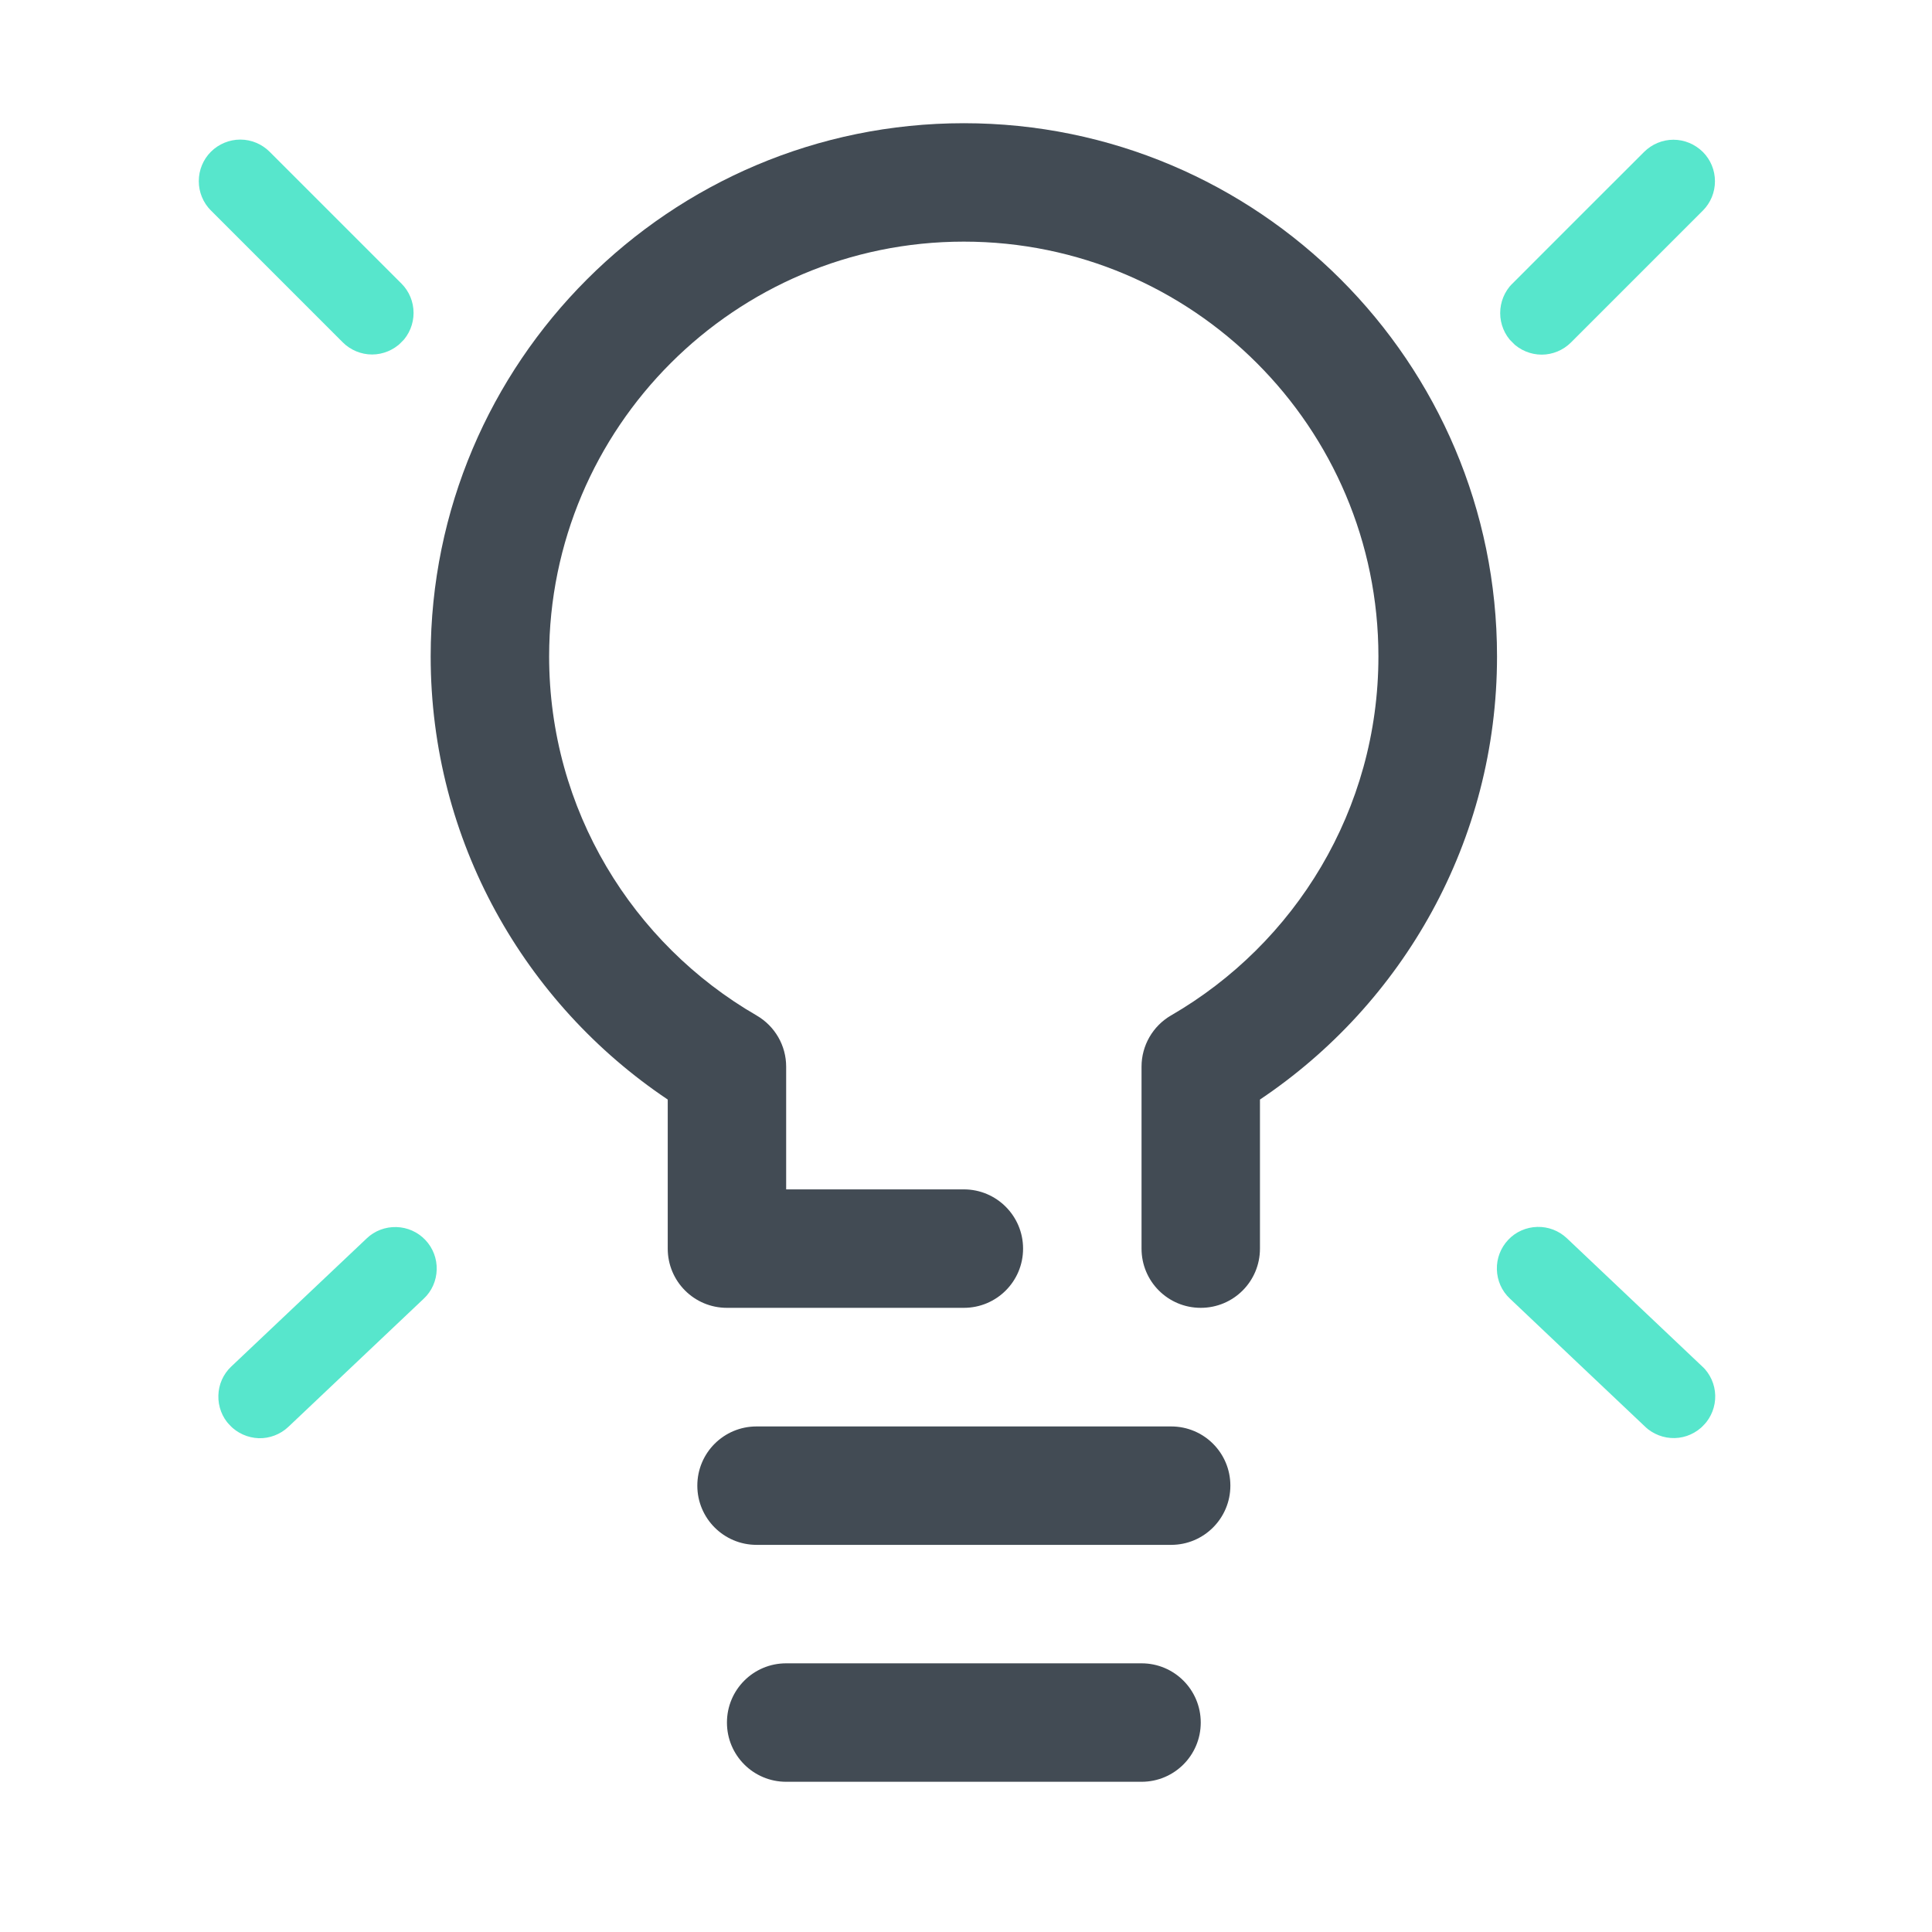
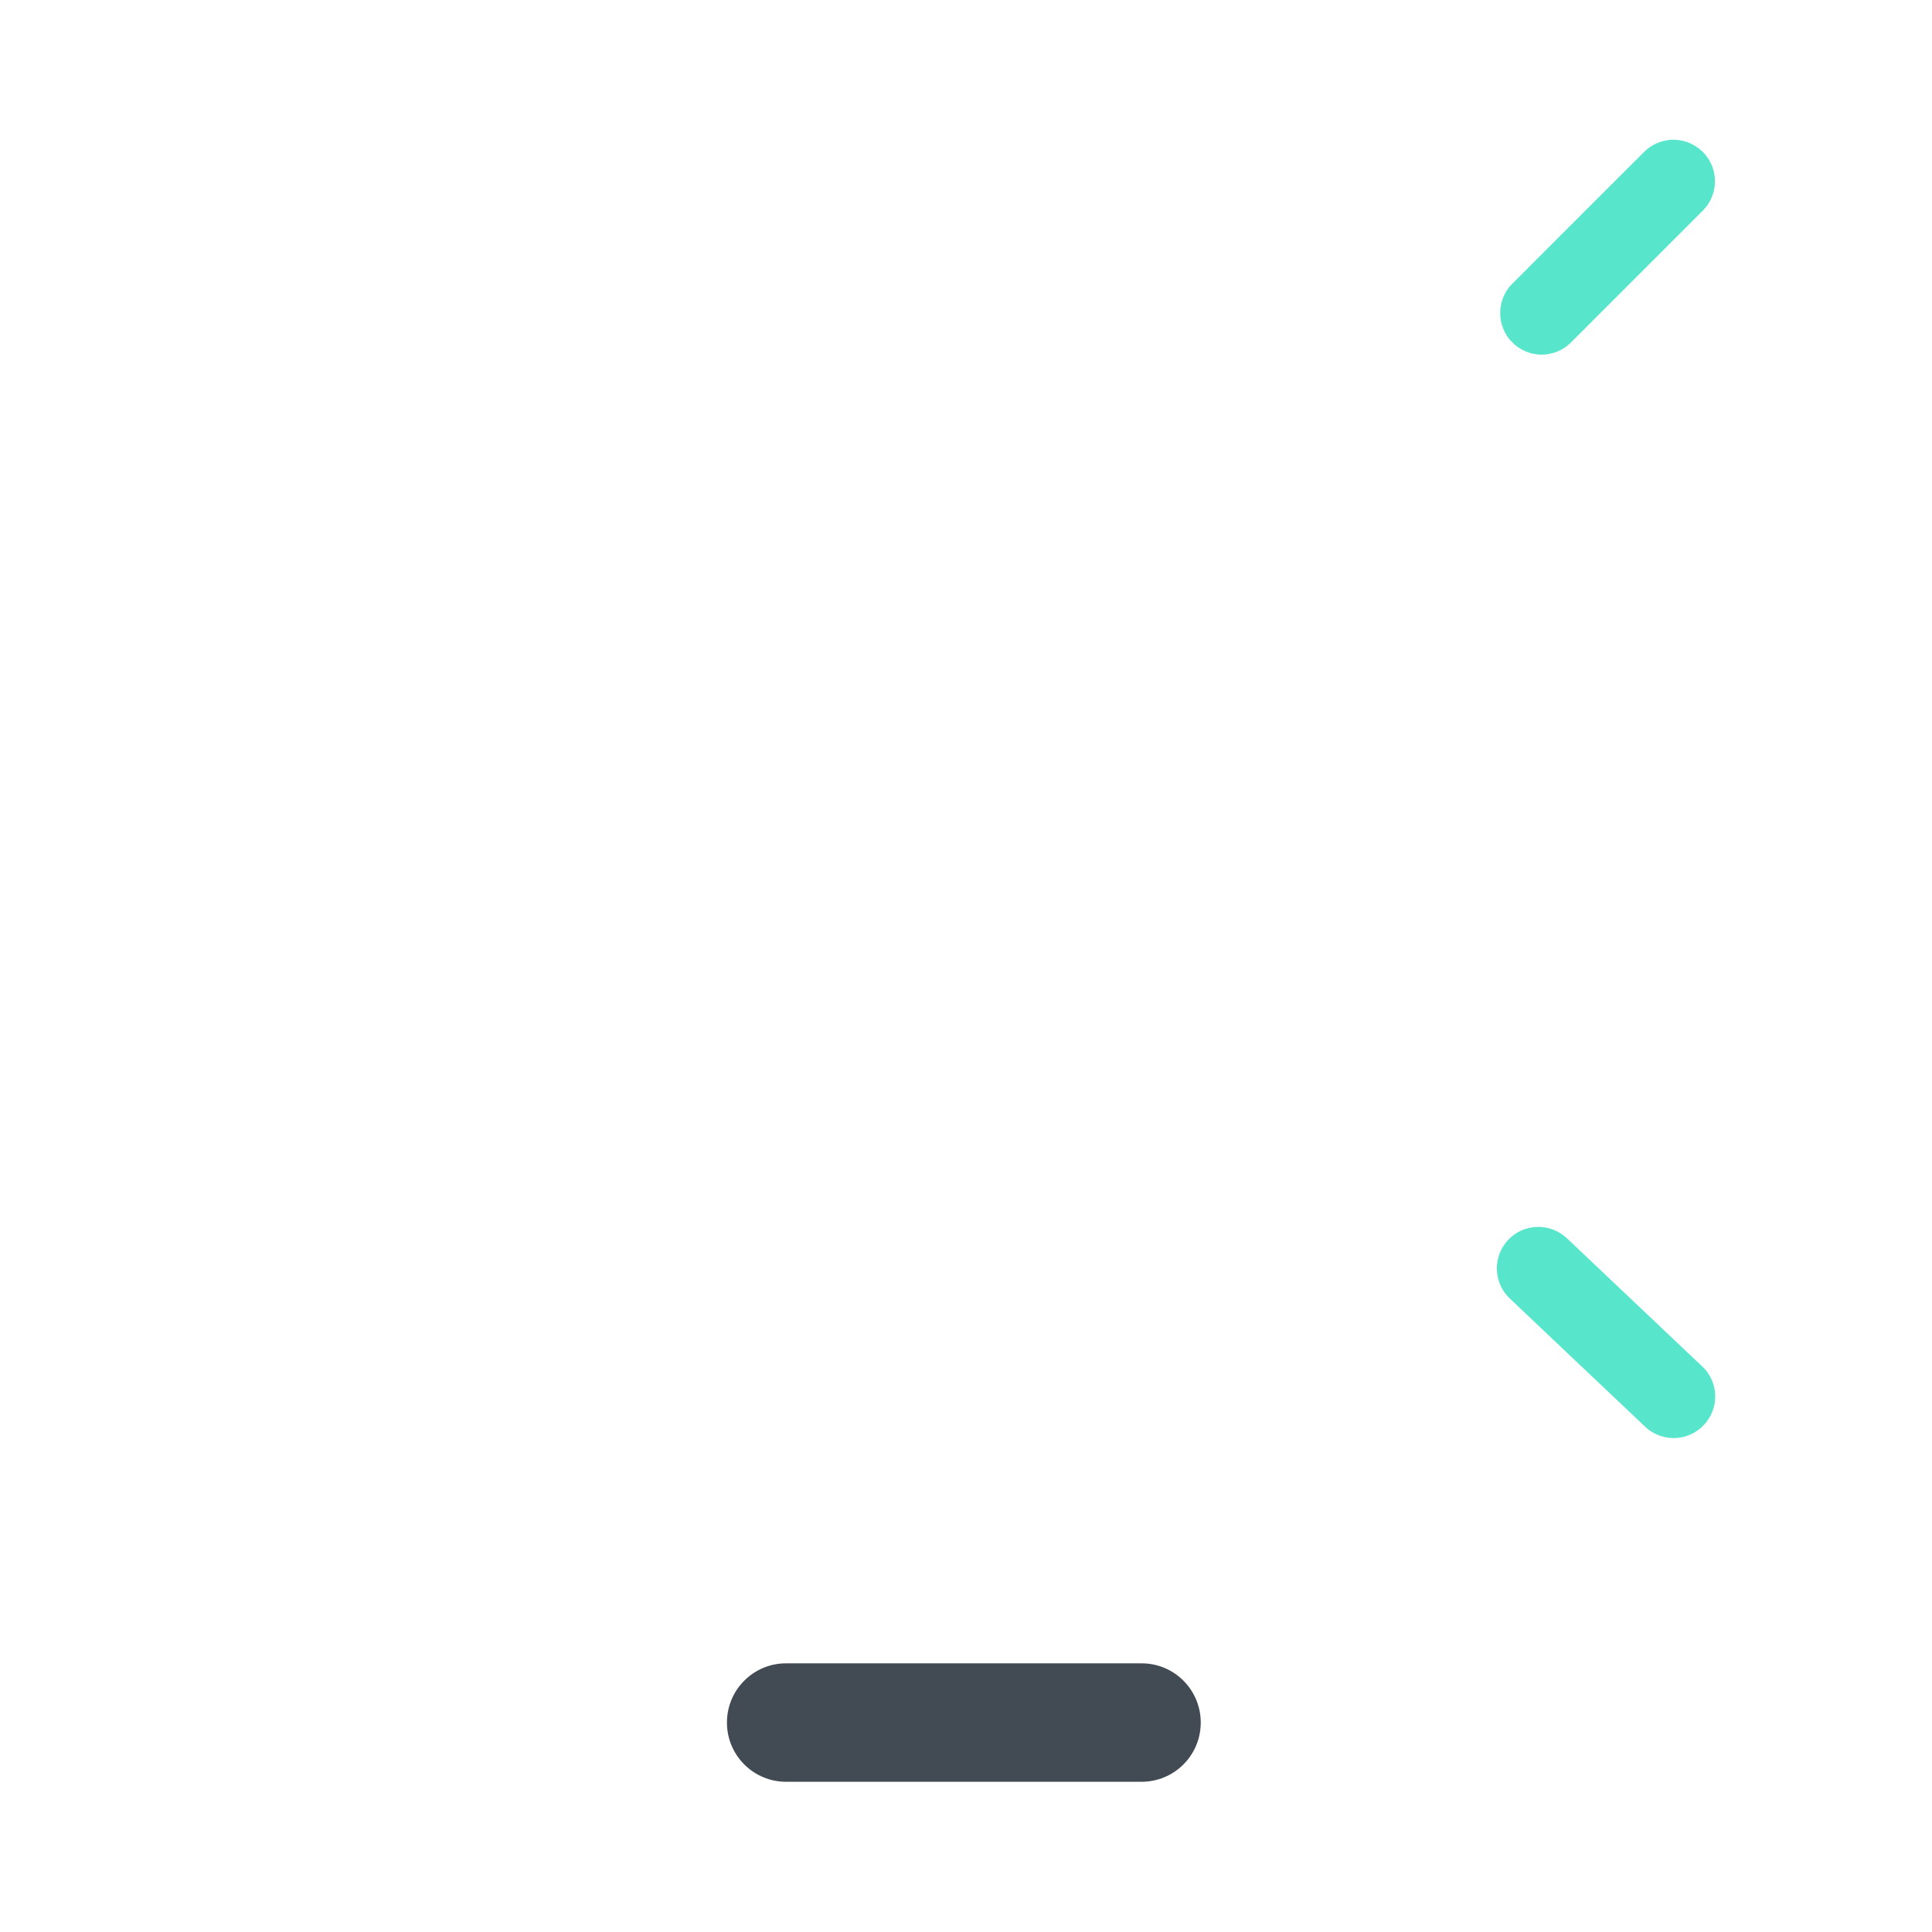
<svg xmlns="http://www.w3.org/2000/svg" width="70" zoomAndPan="magnify" viewBox="0 0 52.5 52.5" height="70" preserveAspectRatio="xMidYMid meet" version="1.2">
  <defs>
    <clipPath id="331322835e">
      <path d="M 11.703 3.328 L 40.68 3.328 L 40.68 36 L 11.703 36 Z M 11.703 3.328 " />
    </clipPath>
    <clipPath id="e96a979241">
      <path d="M 19 45 L 33 45 L 33 48.648 L 19 48.648 Z M 19 45 " />
    </clipPath>
    <clipPath id="862b2c0303">
-       <path d="M 5 3 L 12 3 L 12 10 L 5 10 Z M 5 3 " />
-     </clipPath>
+       </clipPath>
    <clipPath id="52fc9b513e">
      <path d="M 4.934 4.922 L 6.531 3.324 L 11.711 8.508 L 10.113 10.102 Z M 4.934 4.922 " />
    </clipPath>
    <clipPath id="d966753781">
      <path d="M 5.73 4.125 C 5.941 3.914 6.23 3.793 6.531 3.793 C 6.828 3.793 7.117 3.914 7.328 4.125 L 10.91 7.707 C 11.121 7.918 11.238 8.203 11.238 8.504 C 11.238 8.801 11.121 9.09 10.91 9.301 C 10.695 9.512 10.41 9.633 10.109 9.633 C 9.812 9.633 9.523 9.512 9.312 9.301 L 5.73 5.719 C 5.52 5.508 5.402 5.223 5.402 4.922 C 5.402 4.621 5.52 4.336 5.73 4.125 Z M 5.73 4.125 " />
    </clipPath>
    <clipPath id="707eeb214b">
      <path d="M 40 3 L 47 3 L 47 10 L 40 10 Z M 40 3 " />
    </clipPath>
    <clipPath id="92db2b8169">
      <path d="M 45.473 3.328 L 47.07 4.926 L 41.891 10.105 L 40.293 8.512 Z M 45.473 3.328 " />
    </clipPath>
    <clipPath id="8999cb0623">
      <path d="M 46.273 4.129 C 46.484 4.34 46.602 4.625 46.602 4.926 C 46.602 5.227 46.484 5.512 46.273 5.723 L 42.691 9.305 C 42.48 9.516 42.191 9.637 41.895 9.637 C 41.594 9.637 41.305 9.516 41.094 9.305 C 40.883 9.094 40.766 8.805 40.766 8.508 C 40.766 8.207 40.883 7.922 41.094 7.707 L 44.676 4.129 C 44.887 3.918 45.176 3.797 45.473 3.797 C 45.773 3.797 46.059 3.918 46.273 4.129 Z M 46.273 4.129 " />
    </clipPath>
    <clipPath id="b333fb0167">
      <path d="M 40 33 L 47 33 L 47 40 L 40 40 Z M 40 33 " />
    </clipPath>
    <clipPath id="ee341aa475">
      <path d="M 40.207 34.512 L 41.758 32.871 L 47.078 37.91 L 45.527 39.547 Z M 40.207 34.512 " />
    </clipPath>
    <clipPath id="3d0572bbda">
      <path d="M 40.984 33.691 C 41.188 33.473 41.473 33.348 41.773 33.34 C 42.07 33.332 42.359 33.441 42.578 33.648 L 46.258 37.129 C 46.473 37.336 46.602 37.617 46.609 37.918 C 46.617 38.219 46.504 38.508 46.301 38.723 C 46.094 38.941 45.812 39.07 45.512 39.078 C 45.211 39.086 44.922 38.973 44.703 38.77 L 41.027 35.285 C 40.809 35.082 40.684 34.797 40.676 34.496 C 40.668 34.199 40.777 33.91 40.984 33.691 Z M 40.984 33.691 " />
    </clipPath>
    <clipPath id="f57fb0a843">
      <path d="M 5 33 L 12 33 L 12 40 L 5 40 Z M 5 33 " />
    </clipPath>
    <clipPath id="42e28982fb">
-       <path d="M 10.781 32.875 L 12.336 34.516 L 7.016 39.551 L 5.461 37.914 Z M 10.781 32.875 " />
-     </clipPath>
+       </clipPath>
    <clipPath id="d7126483f7">
      <path d="M 11.559 33.695 C 11.766 33.914 11.875 34.203 11.867 34.5 C 11.859 34.801 11.734 35.086 11.516 35.289 L 7.836 38.773 C 7.621 38.977 7.328 39.09 7.031 39.082 C 6.73 39.07 6.449 38.945 6.242 38.727 C 6.035 38.512 5.926 38.219 5.934 37.922 C 5.941 37.621 6.066 37.34 6.285 37.133 L 9.965 33.652 C 10.18 33.445 10.473 33.336 10.77 33.344 C 11.07 33.352 11.352 33.477 11.559 33.695 Z M 11.559 33.695 " />
    </clipPath>
  </defs>
  <g id="a7db15a523">
    <g clip-rule="nonzero" clip-path="url(#331322835e)">
-       <path style=" stroke:none;fill-rule:evenodd;fill:#424b54;fill-opacity:1;" d="M 18.145 29.879 C 14.262 27.277 11.703 22.852 11.703 17.836 C 11.703 9.84 18.195 3.348 26.191 3.348 C 34.188 3.348 40.68 9.84 40.68 17.836 C 40.68 22.852 38.121 27.277 34.238 29.879 L 34.238 33.93 C 34.238 34.82 33.52 35.539 32.629 35.539 C 31.738 35.539 31.02 34.82 31.02 33.93 L 31.02 28.984 C 31.02 28.414 31.324 27.883 31.82 27.594 C 35.191 25.645 37.457 22.004 37.457 17.836 C 37.457 11.617 32.41 6.566 26.191 6.566 C 19.973 6.566 14.922 11.617 14.922 17.836 C 14.922 22.004 17.191 25.645 20.559 27.594 C 21.059 27.883 21.363 28.414 21.363 28.984 L 21.363 32.32 L 26.191 32.32 C 27.082 32.32 27.801 33.043 27.801 33.93 C 27.801 34.82 27.082 35.539 26.191 35.539 L 19.754 35.539 C 18.863 35.539 18.145 34.82 18.145 33.93 L 18.145 29.879 " />
-     </g>
+       </g>
    <g clip-rule="nonzero" clip-path="url(#e96a979241)">
      <path style=" stroke:none;fill-rule:evenodd;fill:#424b54;fill-opacity:1;" d="M 21.363 48.418 L 31.02 48.418 C 31.91 48.418 32.629 47.699 32.629 46.809 C 32.629 45.918 31.91 45.199 31.02 45.199 L 21.363 45.199 C 20.473 45.199 19.754 45.918 19.754 46.809 C 19.754 47.699 20.473 48.418 21.363 48.418 " />
    </g>
-     <path style=" stroke:none;fill-rule:evenodd;fill:#424b54;fill-opacity:1;" d="M 20.559 41.98 L 31.824 41.98 C 32.715 41.98 33.434 41.258 33.434 40.371 C 33.434 39.48 32.715 38.762 31.824 38.762 L 20.559 38.762 C 19.668 38.762 18.949 39.48 18.949 40.371 C 18.949 41.258 19.668 41.98 20.559 41.98 " />
    <g clip-rule="nonzero" clip-path="url(#862b2c0303)">
      <g clip-rule="nonzero" clip-path="url(#52fc9b513e)">
        <g clip-rule="nonzero" clip-path="url(#d966753781)">
          <path style=" stroke:none;fill-rule:nonzero;fill:#57e6cc;fill-opacity:1;" d="M 4.934 4.922 L 6.531 3.324 L 11.703 8.5 L 10.109 10.098 Z M 4.934 4.922 " />
        </g>
      </g>
    </g>
    <g clip-rule="nonzero" clip-path="url(#707eeb214b)">
      <g clip-rule="nonzero" clip-path="url(#92db2b8169)">
        <g clip-rule="nonzero" clip-path="url(#8999cb0623)">
          <path style=" stroke:none;fill-rule:nonzero;fill:#57e6cc;fill-opacity:1;" d="M 45.473 3.328 L 47.07 4.926 L 41.895 10.102 L 40.301 8.504 Z M 45.473 3.328 " />
        </g>
      </g>
    </g>
    <g clip-rule="nonzero" clip-path="url(#b333fb0167)">
      <g clip-rule="nonzero" clip-path="url(#ee341aa475)">
        <g clip-rule="nonzero" clip-path="url(#3d0572bbda)">
          <path style=" stroke:none;fill-rule:nonzero;fill:#57e6cc;fill-opacity:1;" d="M 40.207 34.512 L 41.758 32.871 L 47.074 37.902 L 45.523 39.543 Z M 40.207 34.512 " />
        </g>
      </g>
    </g>
    <g clip-rule="nonzero" clip-path="url(#f57fb0a843)">
      <g clip-rule="nonzero" clip-path="url(#42e28982fb)">
        <g clip-rule="nonzero" clip-path="url(#d7126483f7)">
-           <path style=" stroke:none;fill-rule:nonzero;fill:#57e6cc;fill-opacity:1;" d="M 10.781 32.875 L 12.336 34.516 L 7.02 39.547 L 5.469 37.906 Z M 10.781 32.875 " />
+           <path style=" stroke:none;fill-rule:nonzero;fill:#57e6cc;fill-opacity:1;" d="M 10.781 32.875 L 12.336 34.516 L 7.02 39.547 L 5.469 37.906 Z " />
        </g>
      </g>
    </g>
  </g>
</svg>